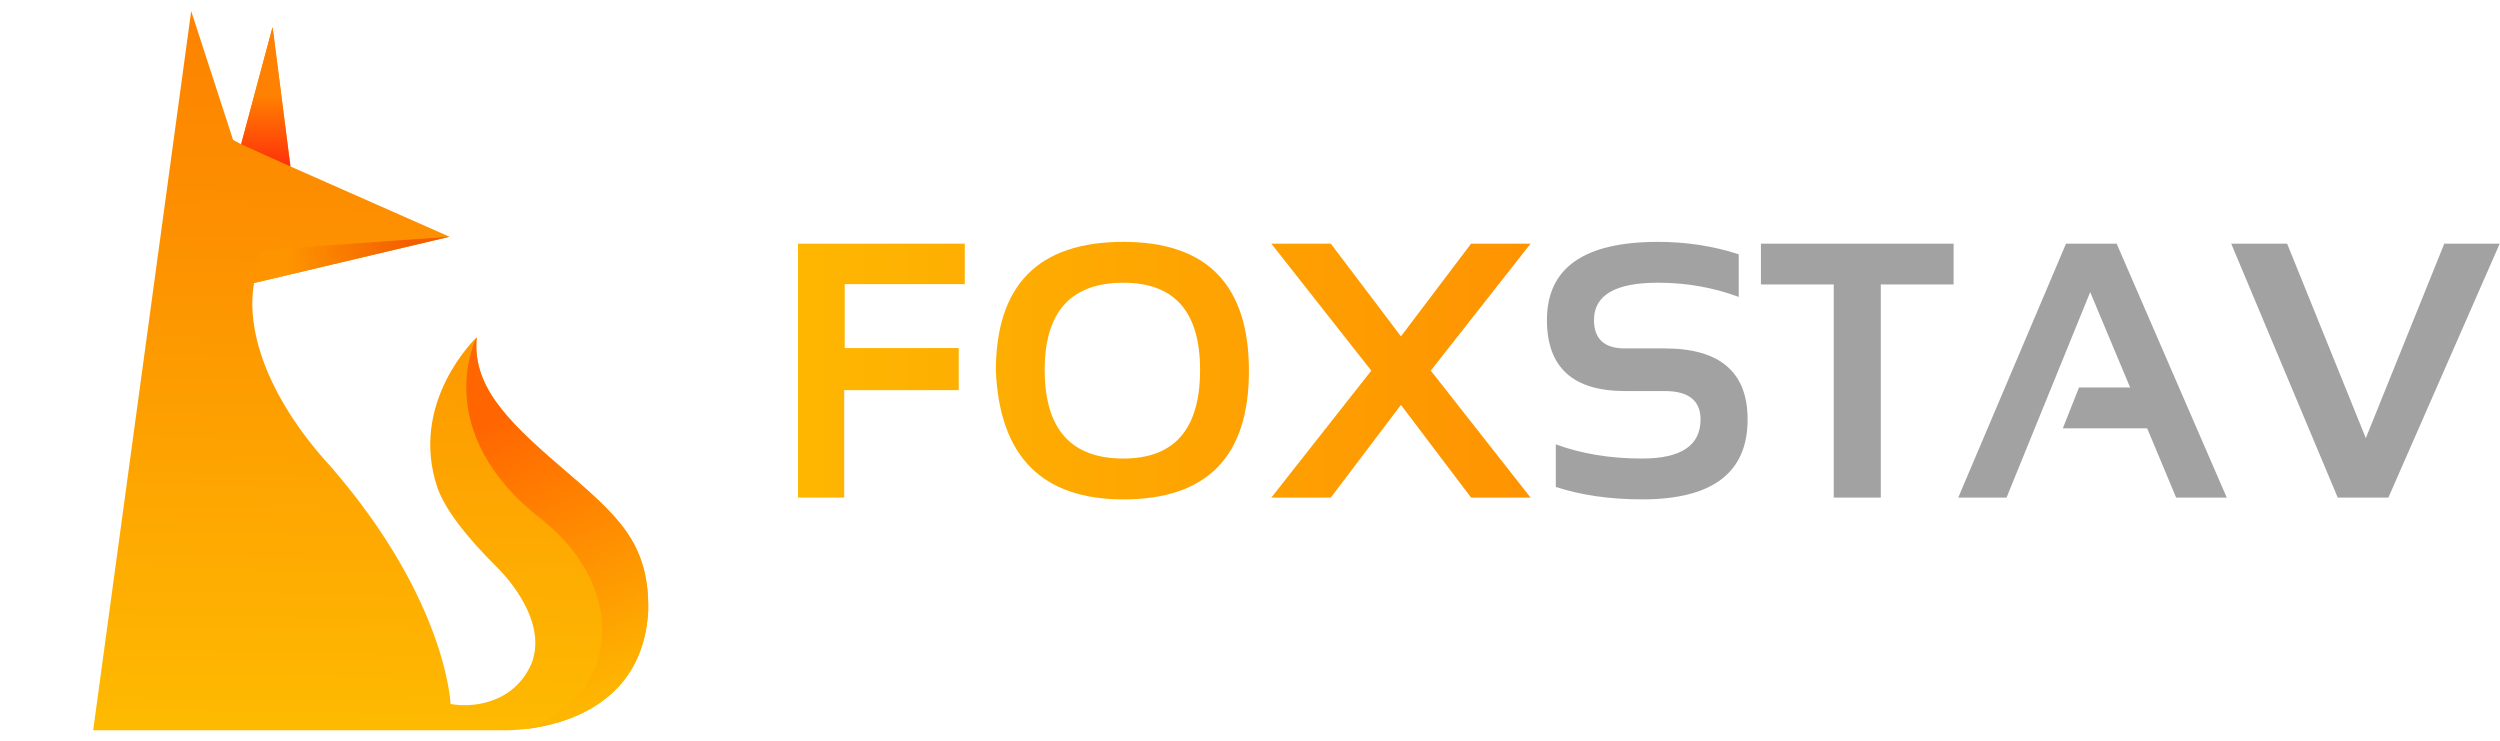
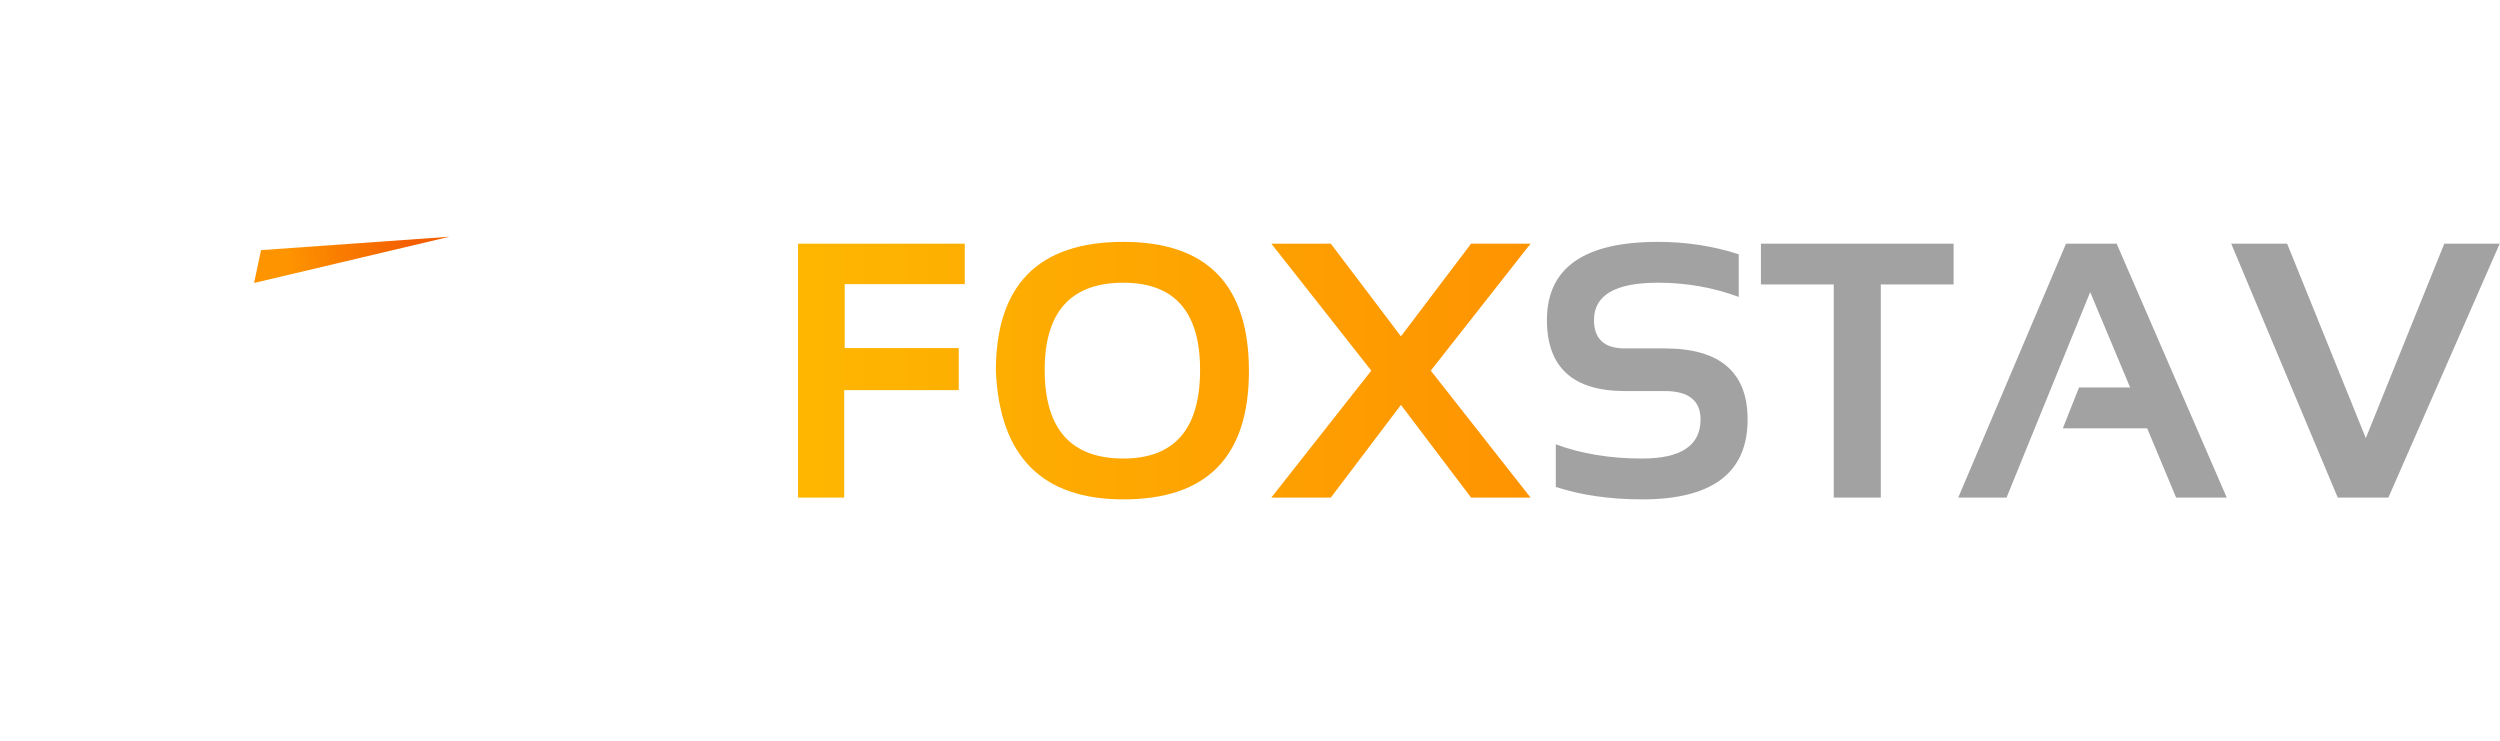
<svg xmlns="http://www.w3.org/2000/svg" width="1251" height="371" viewBox="0 0 1251 371" fill="none">
-   <path d="M46.624 365.428H252.294C252.294 365.428 321.005 367.626 324.36 305.623C324.939 271.384 309.091 258.081 280.635 233.673C252.179 209.266 236.447 192.493 238.529 168.78C238.529 168.78 204.058 201.284 219.096 244.662C223.029 254.958 232.284 267.566 248.825 283.992C248.825 283.992 275.083 308.862 265.944 332.113C256.806 352.818 235.175 354.207 225.458 352.24C225.458 352.24 223.685 300.611 165.539 233.519C136.543 202.056 122.507 167.97 127.135 141.597L224.918 118.462L145.334 83.297L136.388 13.583L120.656 72.192L116.646 70.033L95.67 5.563L46.624 365.428Z" fill="url(#paint0_linear_26_17)" />
-   <path d="M136.388 13.583L120.656 72.192L145.333 83.296L136.388 13.583Z" fill="url(#paint1_linear_26_17)" />
  <path d="M127.135 141.597L224.918 118.461L130.618 125.158L127.135 141.597Z" fill="url(#paint2_linear_26_17)" />
-   <path d="M271.625 260.382C316.739 296.473 307.683 351.473 263.048 364.806C282.519 362.526 321.843 352.152 324.36 305.623C324.939 271.384 309.09 258.081 280.635 233.673C252.179 209.266 236.447 192.493 238.529 168.78C238.529 168.78 214.019 215.963 271.625 260.382Z" fill="url(#paint3_linear_26_17)" />
  <path d="M482.776 121.92V142.182H422.702V174.174H479.755V195.235H422.436V249H399.33V121.92H482.776ZM522.767 185.104C522.767 214.668 535.889 229.449 562.135 229.449C587.729 229.449 600.525 214.668 600.525 185.104C600.525 156.015 587.729 141.471 562.135 141.471C535.889 141.471 522.767 156.015 522.767 185.104ZM498.328 185.638C498.328 142.567 519.597 121.031 562.135 121.031C604.021 121.031 624.964 142.567 624.964 185.638C624.964 228.472 604.021 249.889 562.135 249.889C521.493 249.889 500.224 228.472 498.328 185.638ZM686.193 185.46L636.161 121.92H665.932L701.034 168.309L736.137 121.92H765.907L715.964 185.46L765.907 249H736.137L701.034 202.611L665.932 249H636.161L686.193 185.46Z" fill="url(#paint4_linear_26_17)" />
  <path d="M778.526 243.668V222.34C791.264 227.079 805.66 229.449 821.716 229.449C841.207 229.449 850.953 222.932 850.953 209.898C850.953 200.419 844.969 195.68 833.002 195.68H813.096C787.087 195.68 774.083 183.831 774.083 160.133C774.083 134.065 792.597 121.031 829.625 121.031C843.844 121.031 857.322 123.105 870.06 127.252V148.58C857.322 143.84 843.844 141.471 829.625 141.471C808.297 141.471 797.633 147.691 797.633 160.133C797.633 169.612 802.787 174.352 813.096 174.352H833.002C860.669 174.352 874.503 186.201 874.503 209.898C874.503 236.559 856.907 249.889 821.716 249.889C805.66 249.889 791.264 247.815 778.526 243.668ZM977.589 121.92V142.359H941.153V249H917.604V142.359H881.168V121.92H977.589ZM1004.07 249H979.899L1033.84 121.92H1059.17L1114.27 249H1088.94L1074.45 214.342H1032.24L1040.33 193.902H1065.92L1045.93 146.181L1004.07 249ZM1250.86 121.92L1195.14 249H1169.81L1116.49 121.92H1144.48L1183.85 219.229L1223.13 121.92H1250.86Z" fill="#A2A2A2" />
  <defs>
    <linearGradient id="paint0_linear_26_17" x1="192.092" y1="-13.373" x2="185.028" y2="360.043" gradientUnits="userSpaceOnUse">
      <stop stop-color="#FD8000" />
      <stop offset="0.35" stop-color="#FD9000" />
      <stop offset="1" stop-color="#FEB901" />
    </linearGradient>
    <linearGradient id="paint1_linear_26_17" x1="132.995" y1="47.54" x2="132.995" y2="82.684" gradientUnits="userSpaceOnUse">
      <stop stop-color="#FF8101" />
      <stop offset="1" stop-color="#FF310A" />
    </linearGradient>
    <linearGradient id="paint2_linear_26_17" x1="144.058" y1="131.665" x2="205.597" y2="124.725" gradientUnits="userSpaceOnUse">
      <stop stop-color="#FE9400" />
      <stop offset="1" stop-color="#F35E00" />
    </linearGradient>
    <linearGradient id="paint3_linear_26_17" x1="243.659" y1="210.503" x2="305.768" y2="354.458" gradientUnits="userSpaceOnUse">
      <stop stop-color="#FF6501" />
      <stop offset="1" stop-color="#FEB901" />
    </linearGradient>
    <linearGradient id="paint4_linear_26_17" x1="386" y1="186" x2="1251" y2="186" gradientUnits="userSpaceOnUse">
      <stop stop-color="#FEB801" />
      <stop offset="1" stop-color="#FF6501" />
    </linearGradient>
  </defs>
</svg>